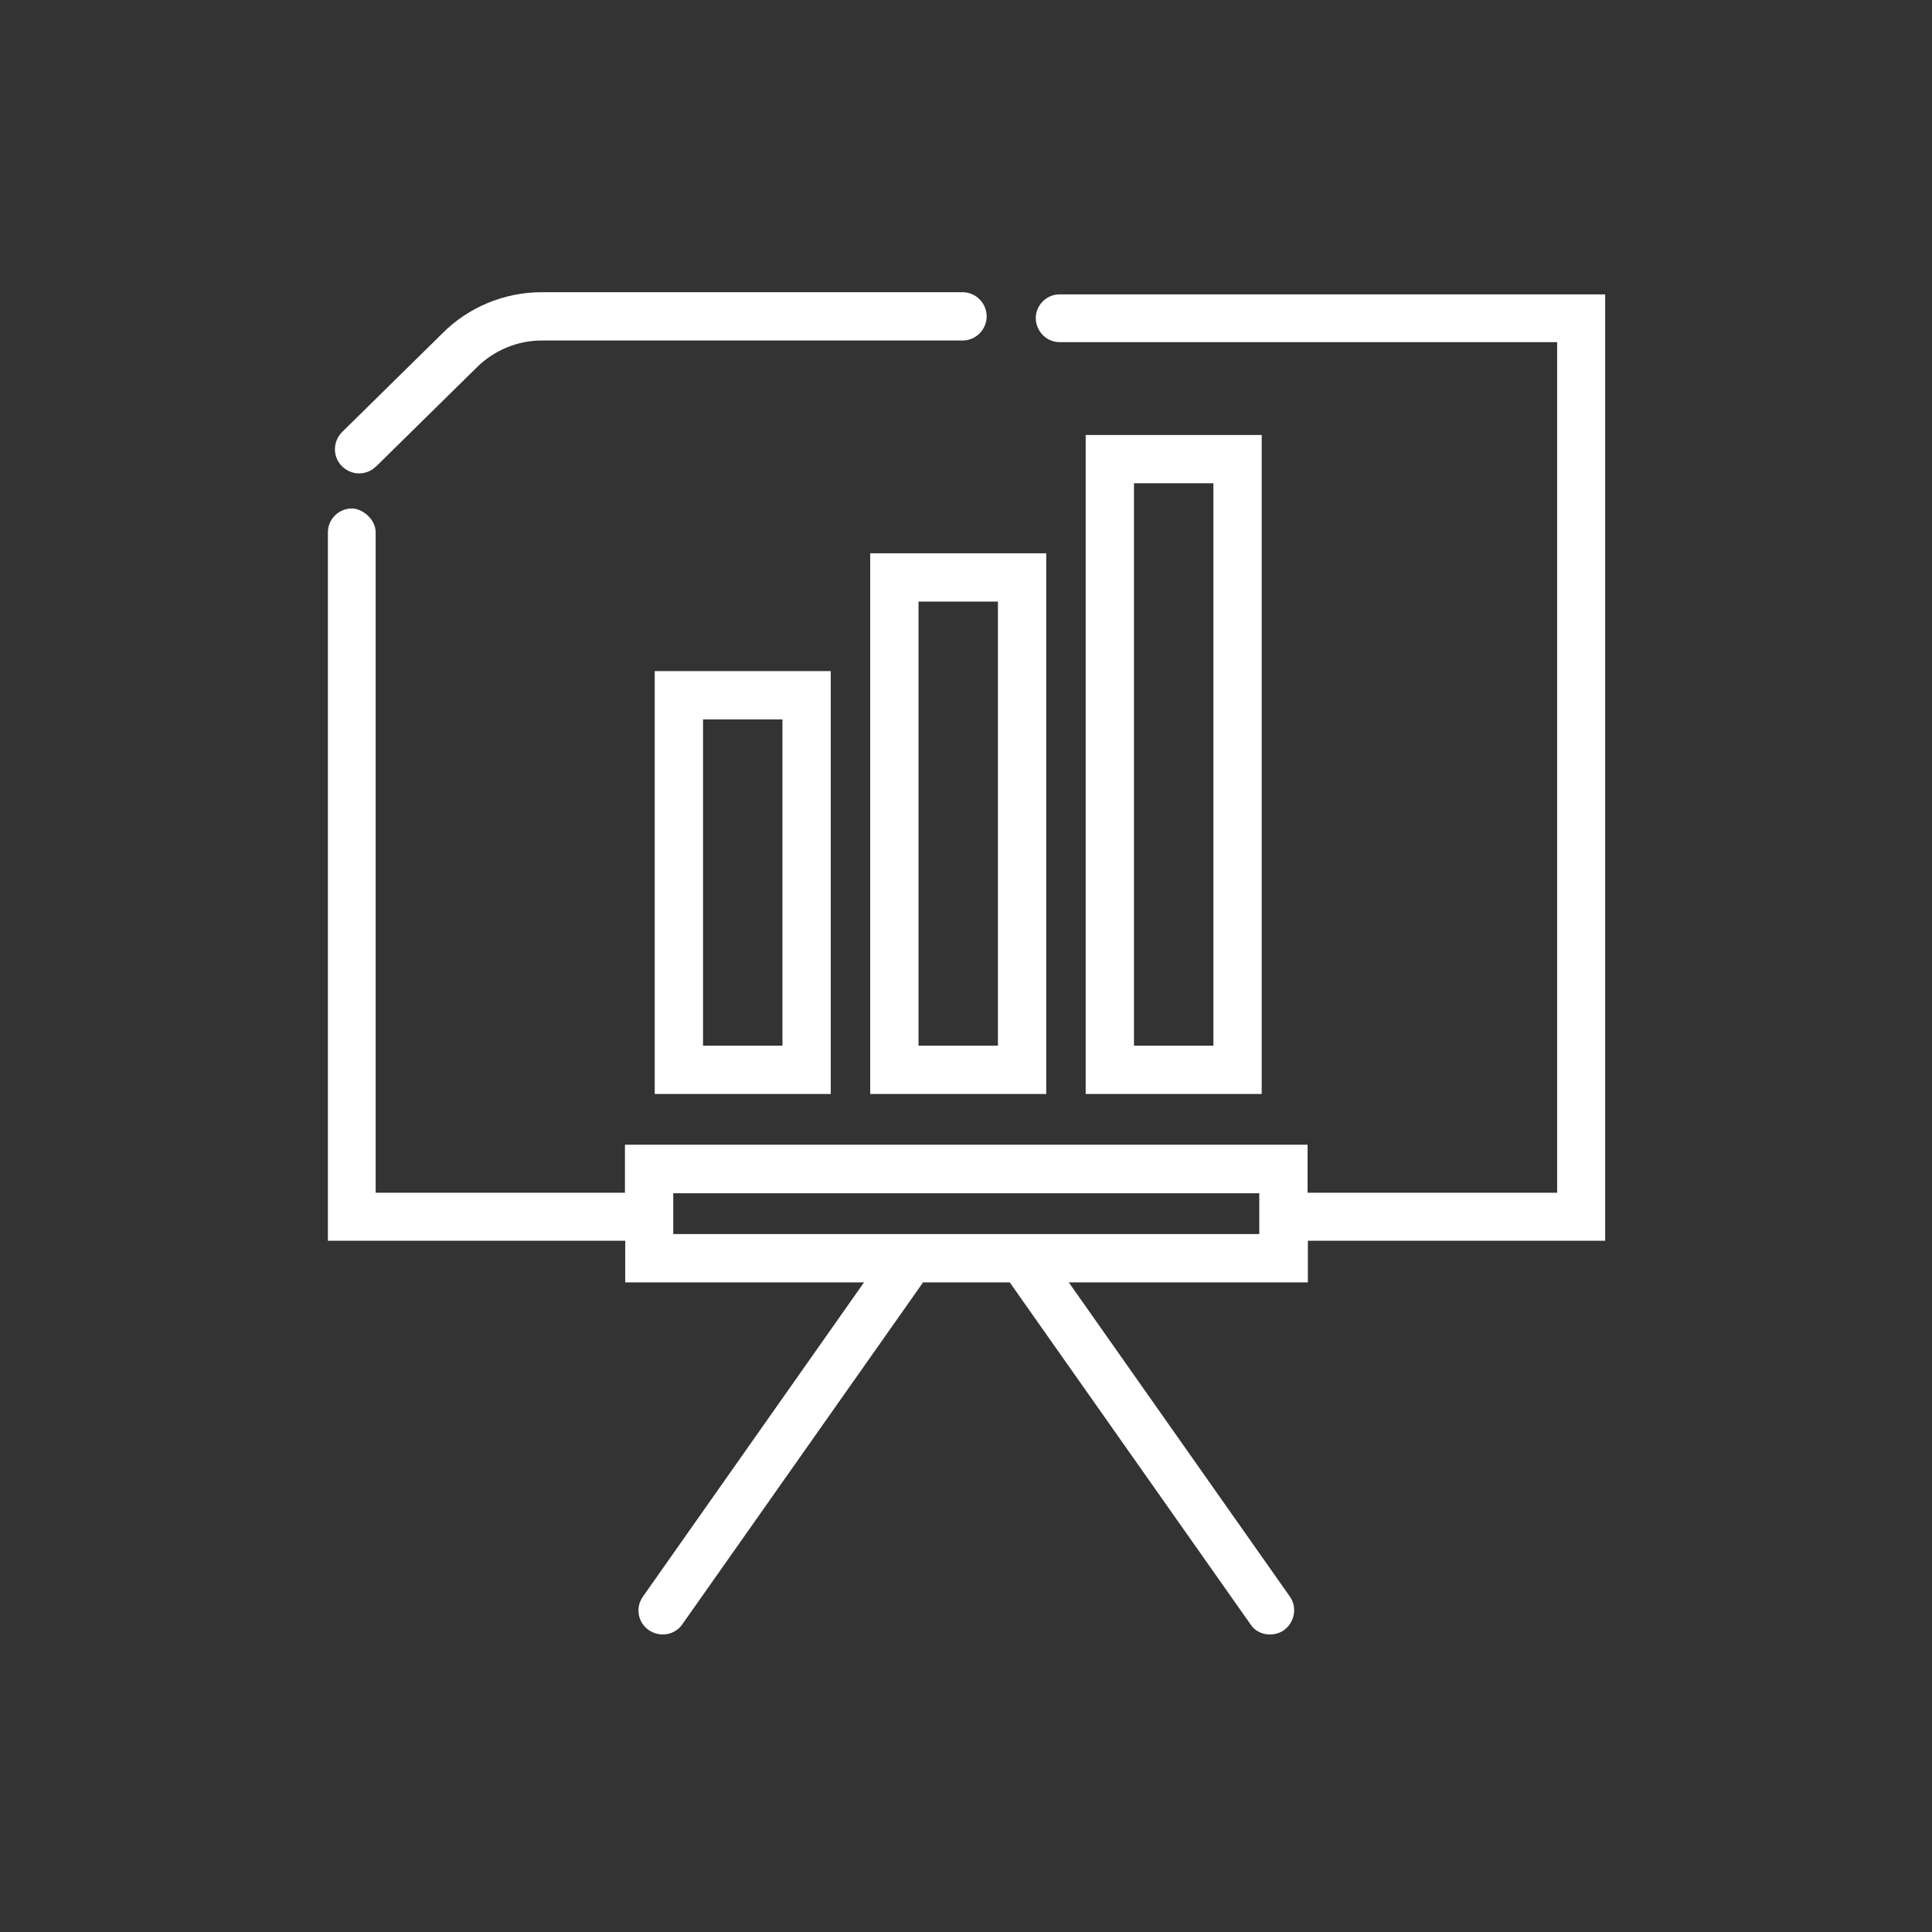
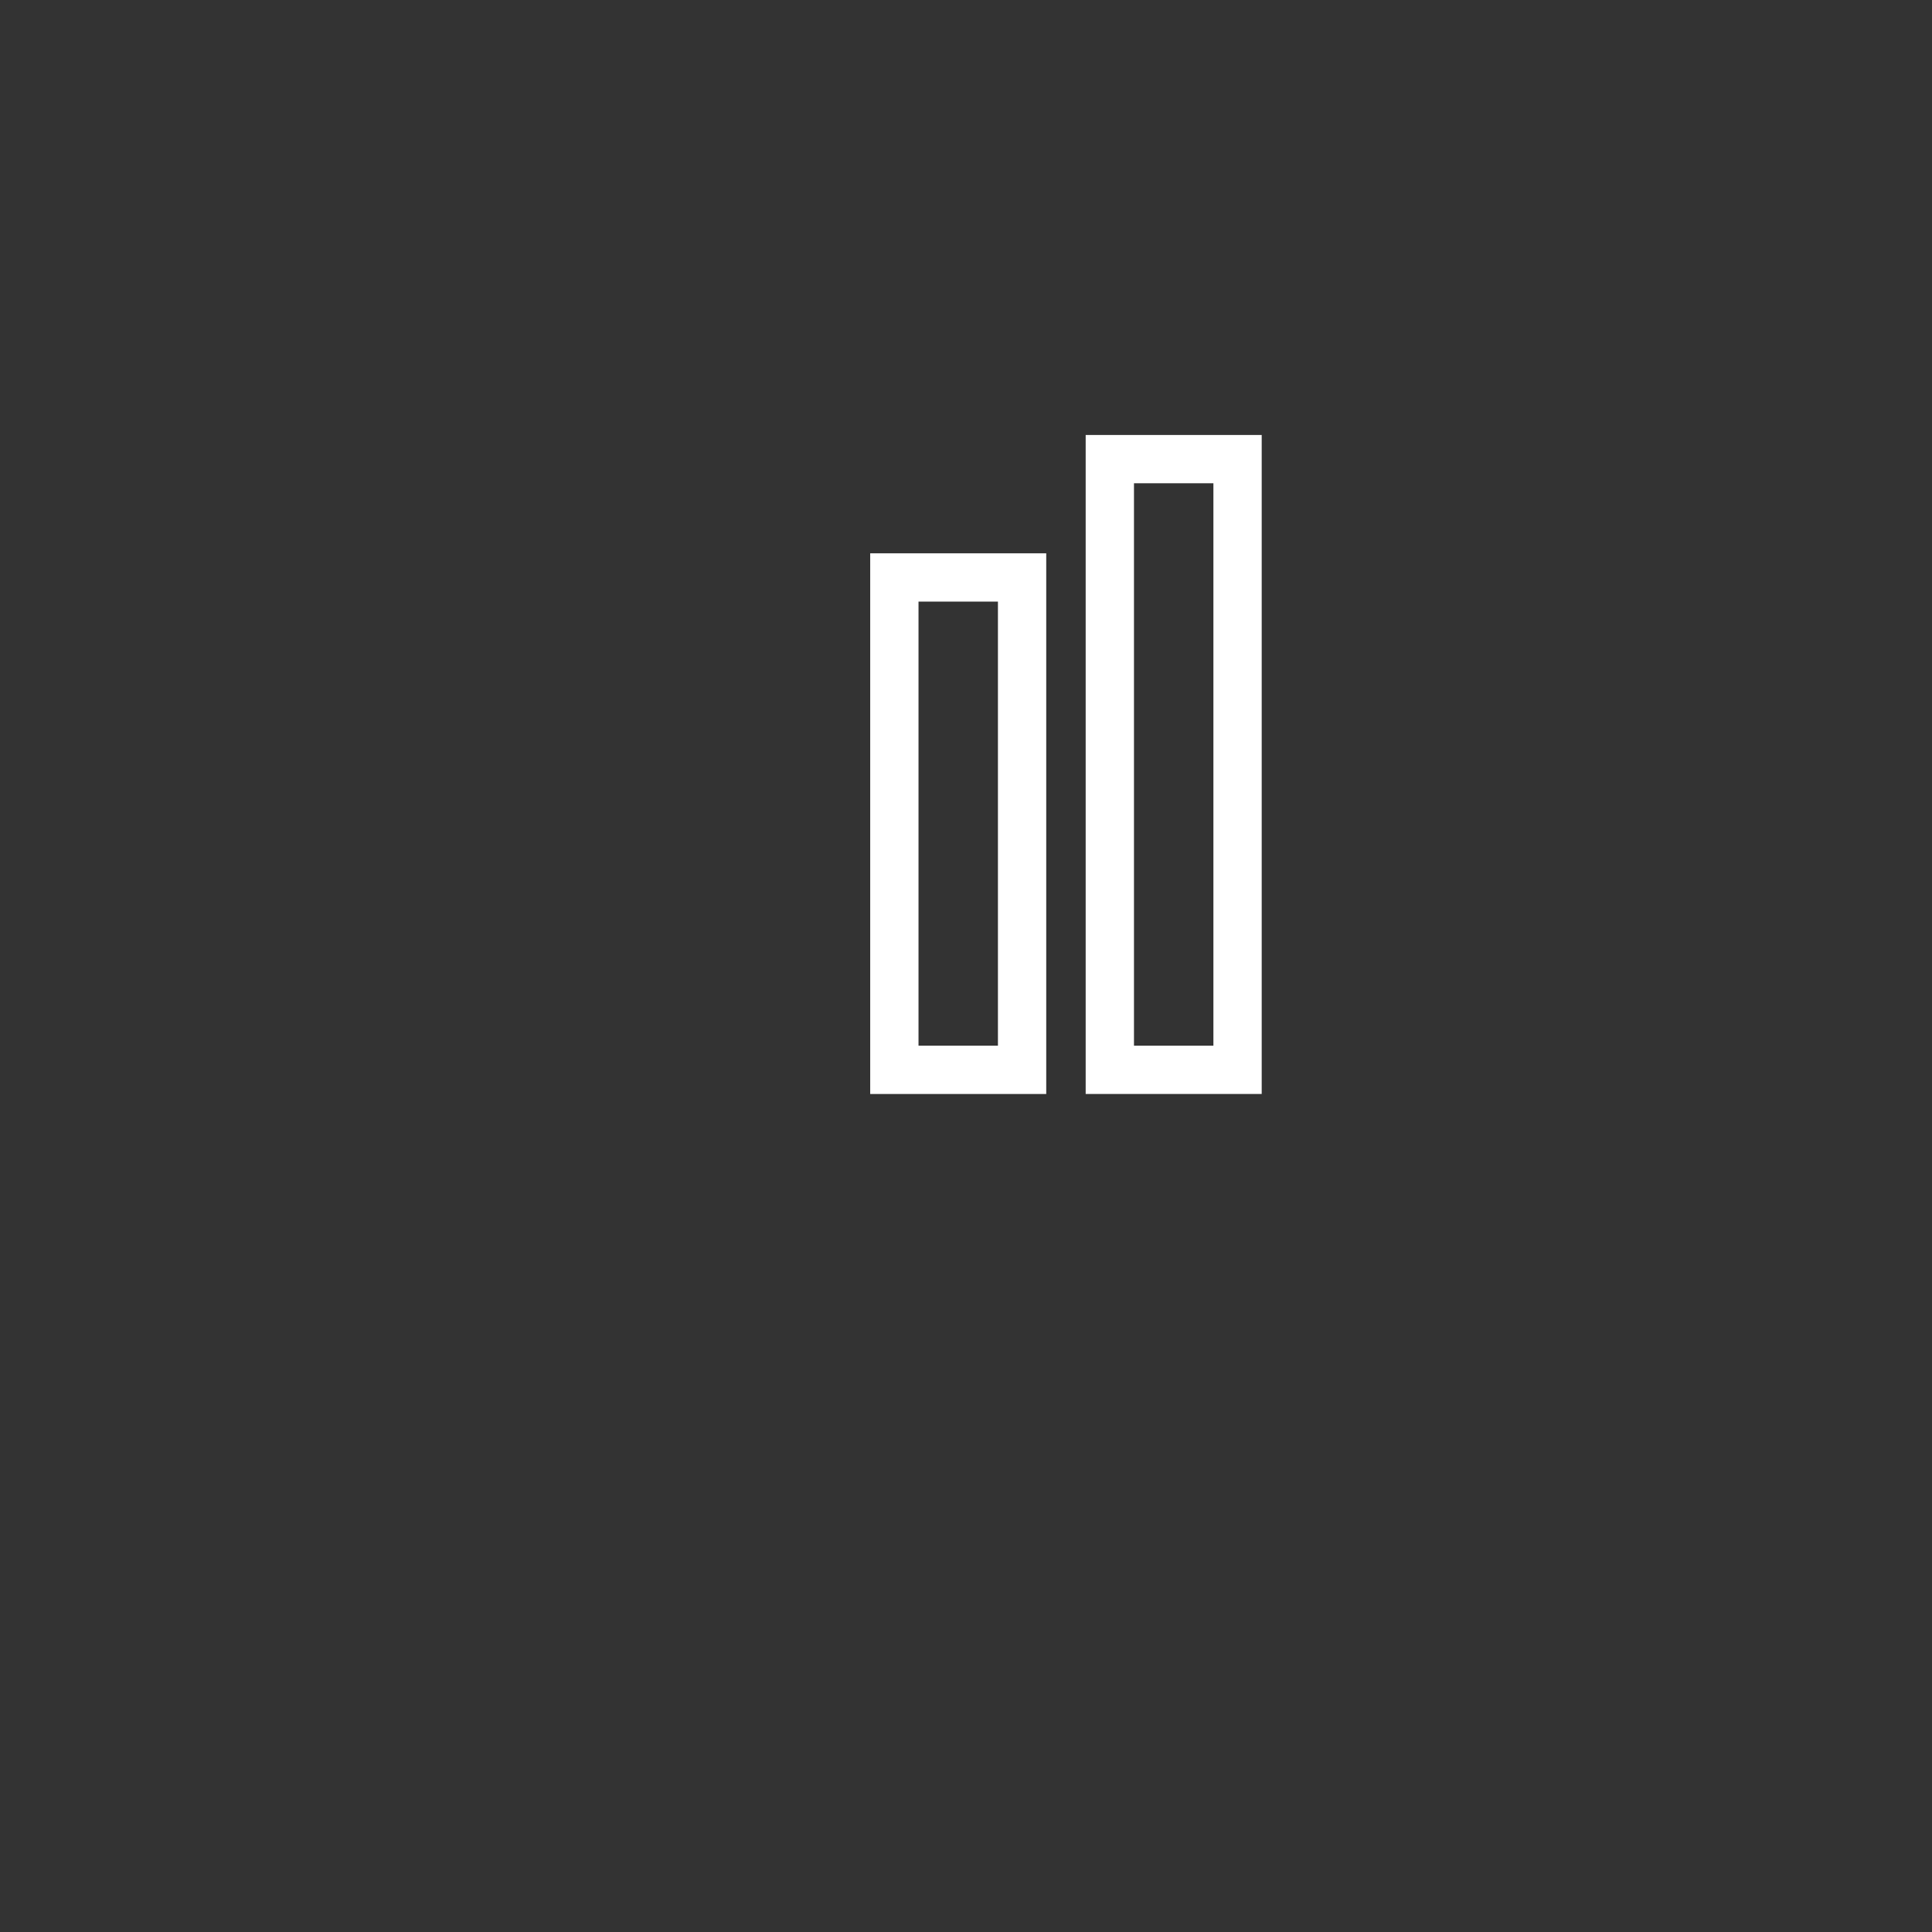
<svg xmlns="http://www.w3.org/2000/svg" id="Enterprise" viewBox="0 0 72 72">
  <rect x="0" y="0" width="72" height="72" fill="#333333" stroke="none" />
  <defs>
    <style>.cls-1{fill:#fff;}</style>
  </defs>
  <g id="Chart_with_Data">
    <g>
-       <path class="cls-1" d="M39.49,10.97c-.49,0-.89,.4-.89,.89,0,.43,.35,.89,.89,.89h18.54v31.7h-9.3v-1.79H23.29v1.79H14V19.84c0-.49-.49-.89-.89-.89-.49,0-.89,.4-.89,.89v26.4h11.08v1.55h8.9l-8.24,11.71c-.29,.41-.19,.97,.22,1.25,.41,.28,.97,.19,1.25-.22l8.97-12.74h3.23l8.97,12.74c.28,.44,.89,.48,1.25,.22,.4-.29,.5-.85,.22-1.25l-8.24-11.71h8.91v-1.55h11.08V10.97h-20.33Zm7.45,35.02H25.09v-1.52h21.84v1.52Z" />
-       <path class="cls-1" d="M30.96,40.77v-15.76h-6.56v15.76h6.56Zm-4.76-13.96h2.96v12.16h-2.96v-12.16Z" />
      <path class="cls-1" d="M32.43,40.77h6.56V20.62h-6.56v20.15Zm1.8-18.35h2.96v16.55h-2.96V22.42Z" />
      <path class="cls-1" d="M40.46,16.21v24.56h6.56V16.21h-6.56Zm4.76,22.76h-2.96V18.01h2.96v20.96Z" />
-       <path class="cls-1" d="M14.01,17.39l3.75-3.69c.64-.64,1.52-1.01,2.42-1.01h15.69c.5,0,.9-.41,.9-.9s-.4-.9-.9-.9h-15.69c-1.38,0-2.73,.56-3.69,1.53l-3.74,3.68c-.35,.35-.36,.92-.01,1.27,.39,.39,.97,.33,1.27,.01Z" />
    </g>
  </g>
</svg>